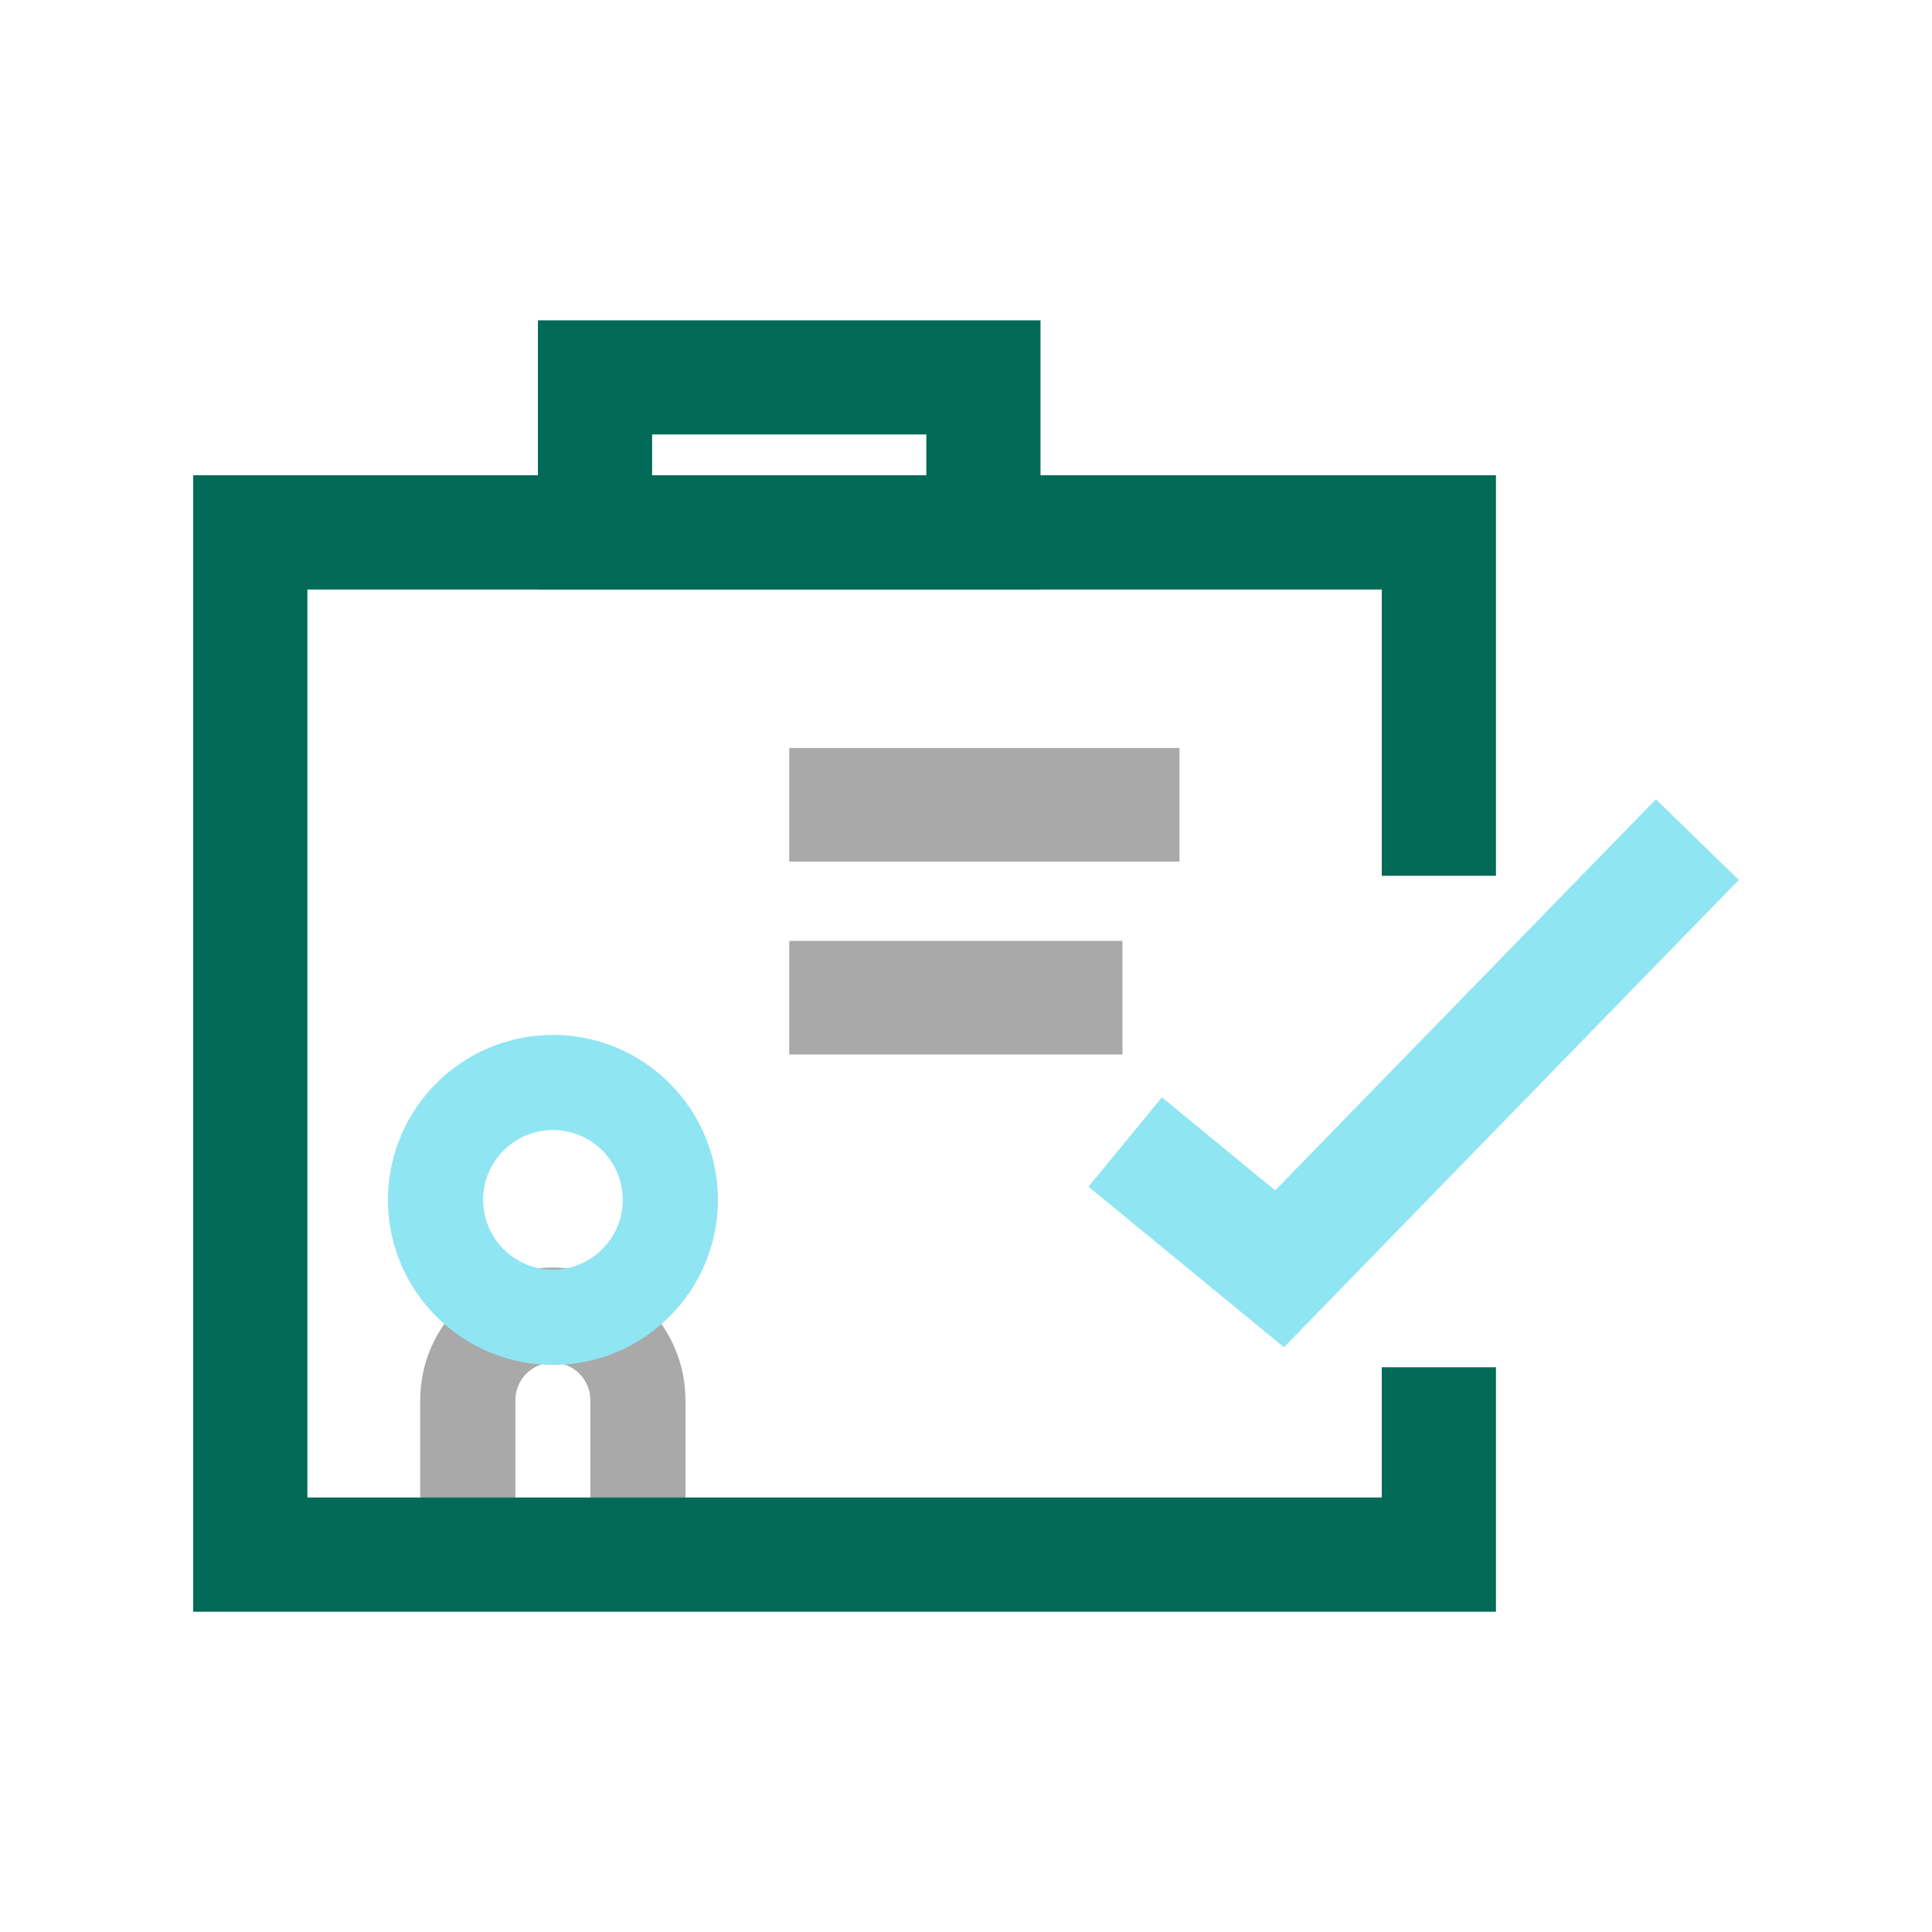
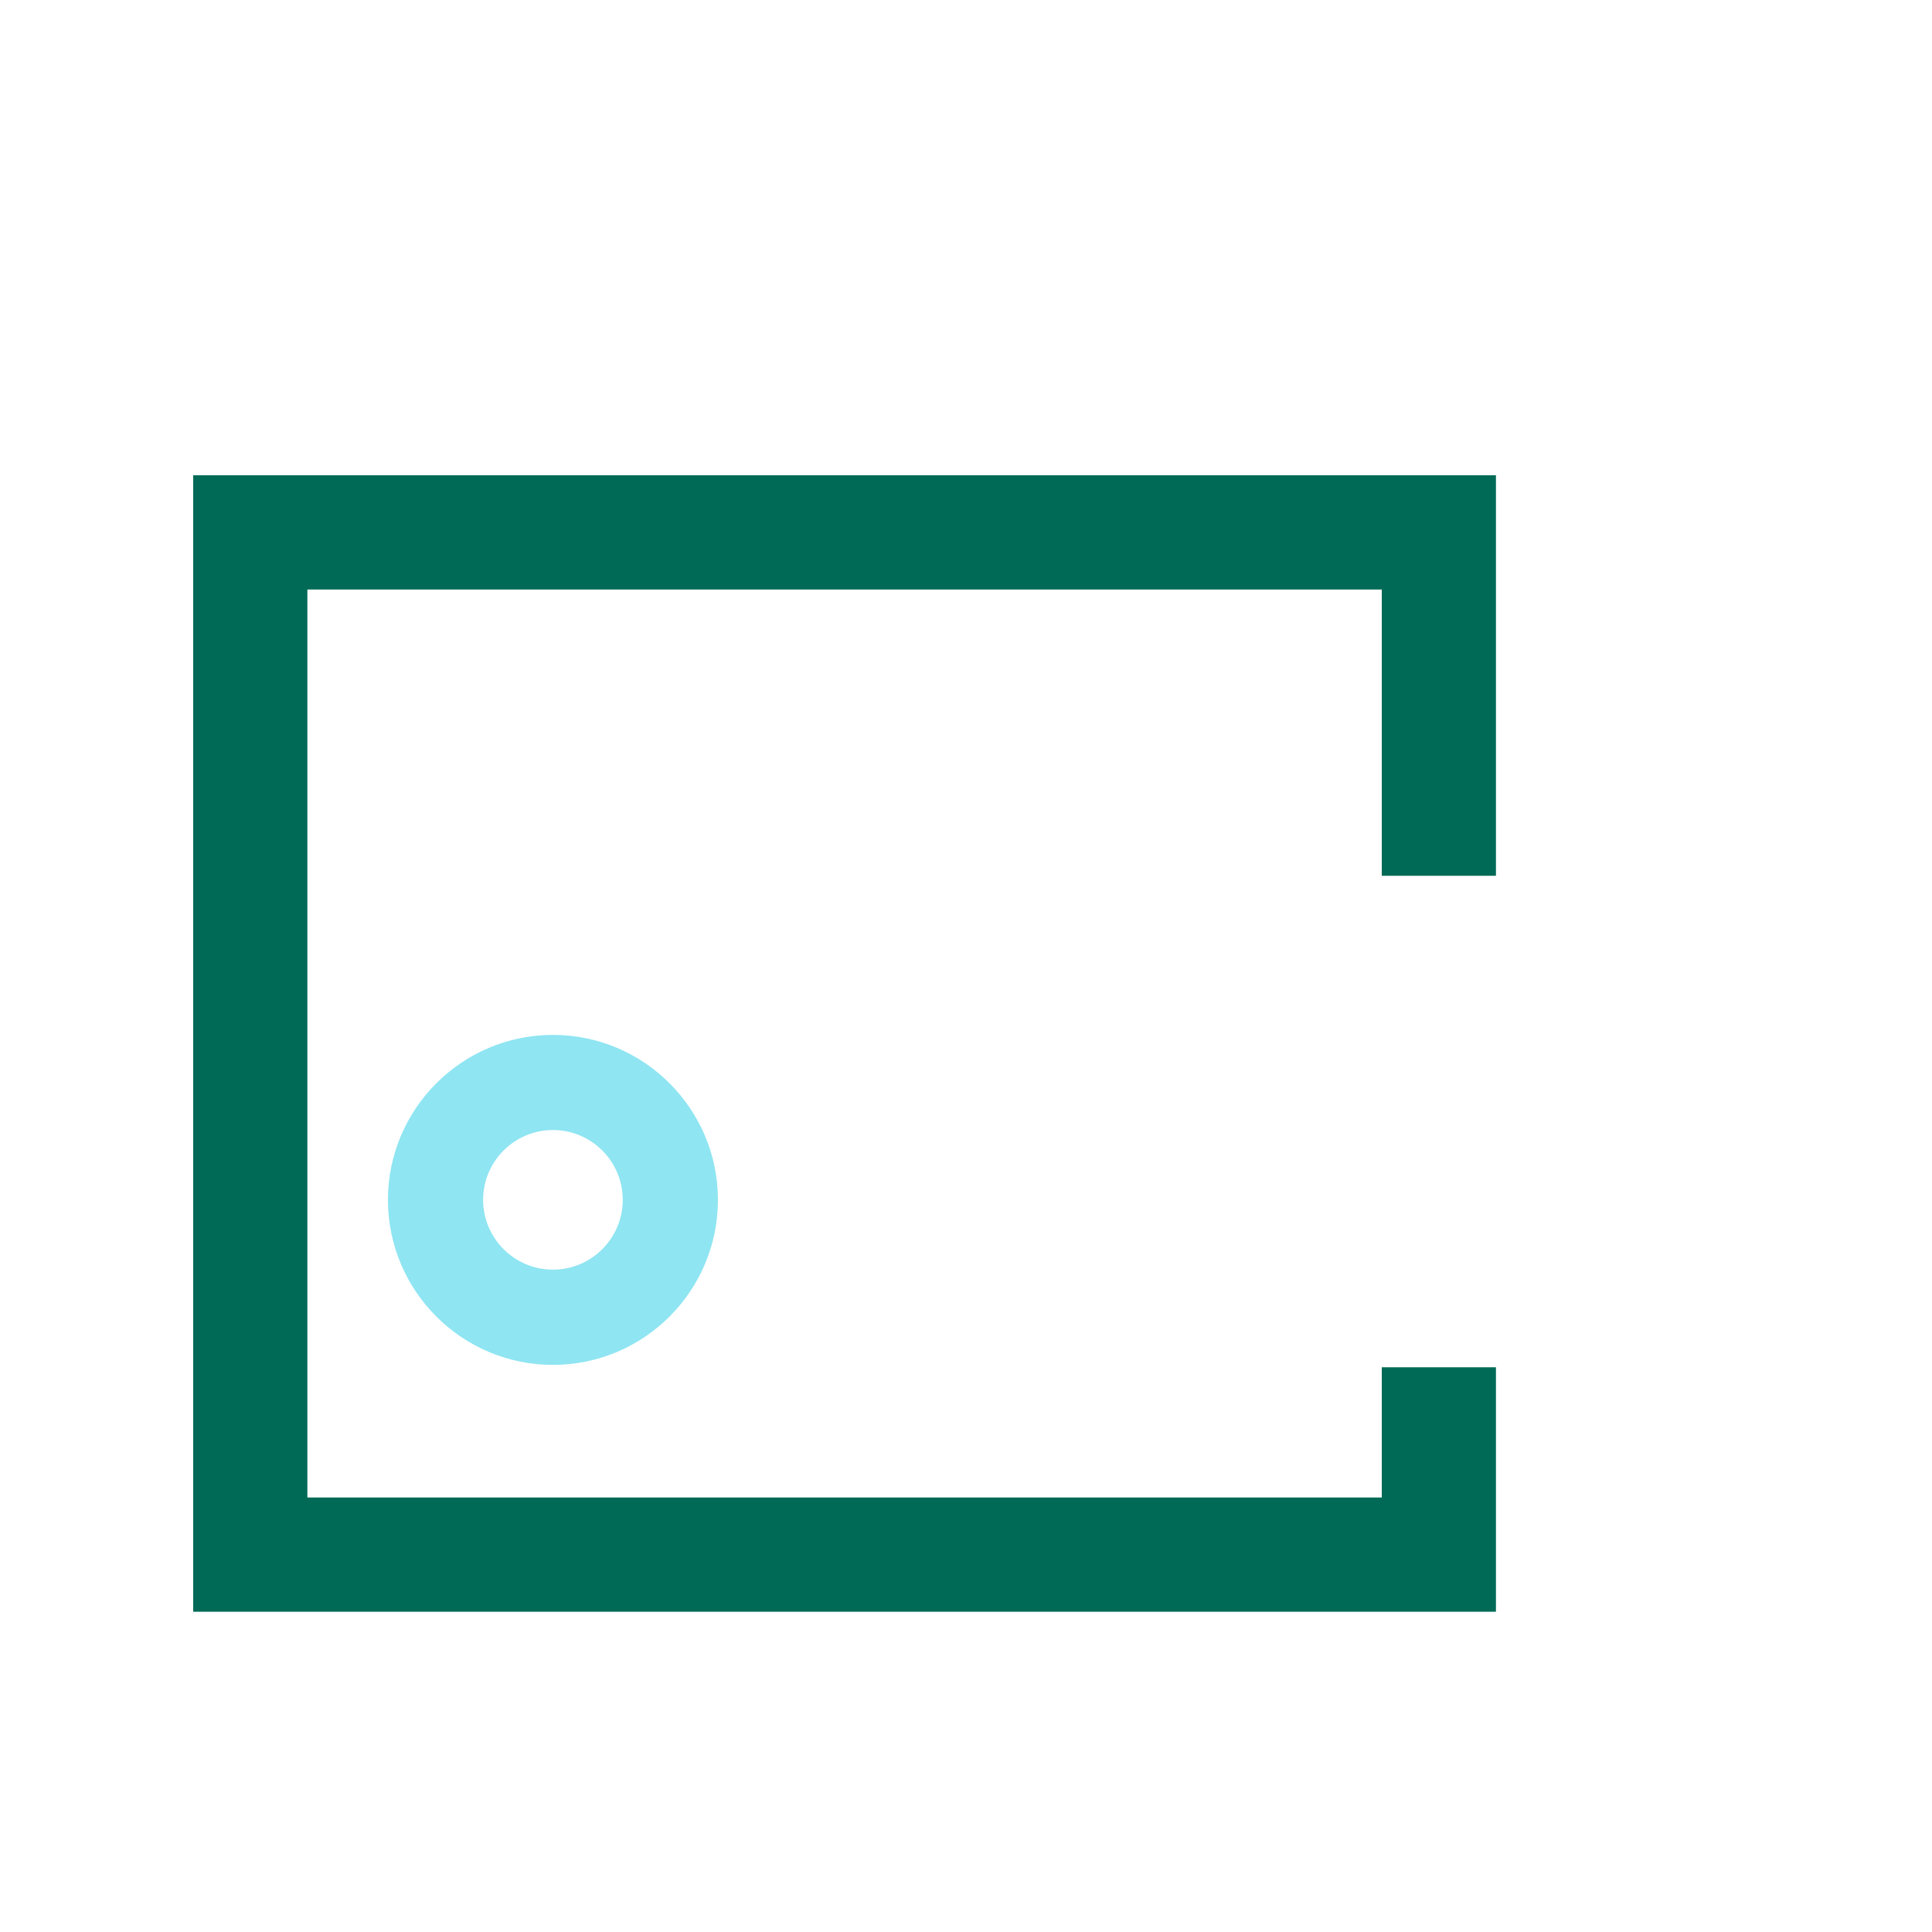
<svg xmlns="http://www.w3.org/2000/svg" id="Layer_1" data-name="Layer 1" viewBox="0 0 300 300">
  <defs>
    <style>
      .cls-1 {
        fill: #006a56;
      }

      .cls-1, .cls-2, .cls-3 {
        stroke-width: 0px;
      }

      .cls-2 {
        fill: #8fe5f2;
      }

      .cls-3 {
        fill: #a9a9a9;
      }
    </style>
  </defs>
-   <path class="cls-3" d="M106.45,233.28h-14.78v-15.87c0-3.21-2.61-5.82-5.82-5.82s-5.82,2.61-5.82,5.82v15.37h-14.78v-15.37c0-11.36,9.24-20.59,20.6-20.59s20.59,9.24,20.59,20.59v15.87Z" />
  <path class="cls-2" d="M85.86,211.94c-14.13,0-25.62-11.49-25.62-25.62s11.49-25.62,25.62-25.62,25.62,11.49,25.62,25.62-11.49,25.62-25.62,25.62ZM85.86,175.47c-5.98,0-10.84,4.86-10.84,10.84s4.86,10.84,10.84,10.84,10.84-4.86,10.84-10.84-4.86-10.84-10.84-10.84Z" />
-   <polygon class="cls-2" points="199.37 209.2 169.02 184.27 180.42 170.39 198.01 184.84 257.13 124.11 270 136.64 199.37 209.2" />
  <polygon class="cls-1" points="232.29 250.27 30 250.27 30 73.8 232.29 73.8 232.29 135.99 214.56 135.99 214.56 91.54 47.73 91.54 47.73 232.53 214.56 232.53 214.56 212.31 232.29 212.31 232.29 250.27" />
-   <path class="cls-1" d="M161.57,91.54h-78.04v-41.8h78.04v41.8ZM101.26,73.8h42.58v-6.34h-42.58v6.34Z" />
-   <rect class="cls-3" x="122.55" y="116.15" width="60.6" height="17.64" />
-   <rect class="cls-3" x="122.55" y="146.1" width="51.75" height="17.64" />
</svg>